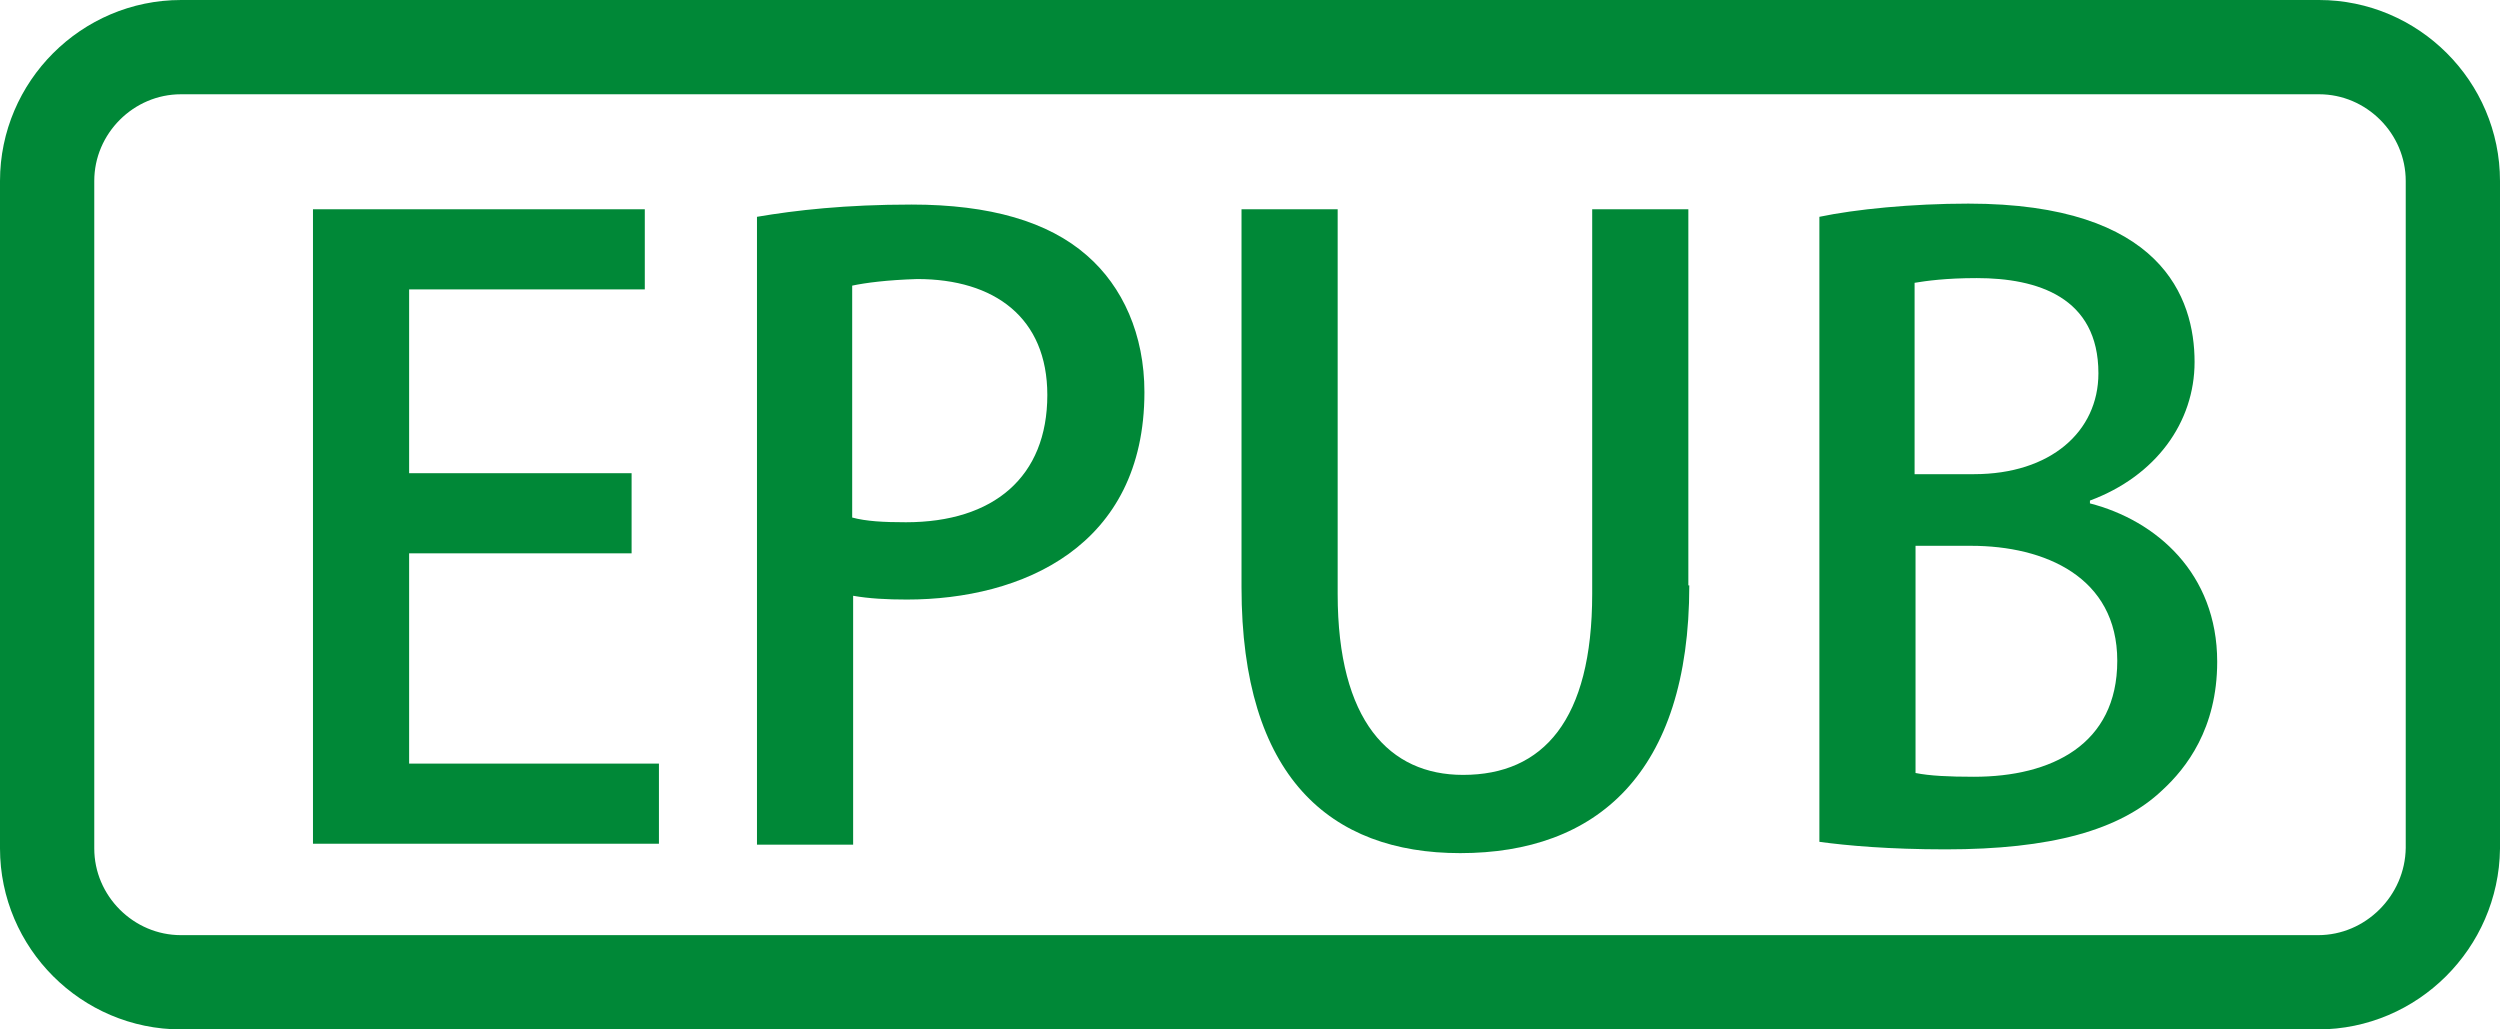
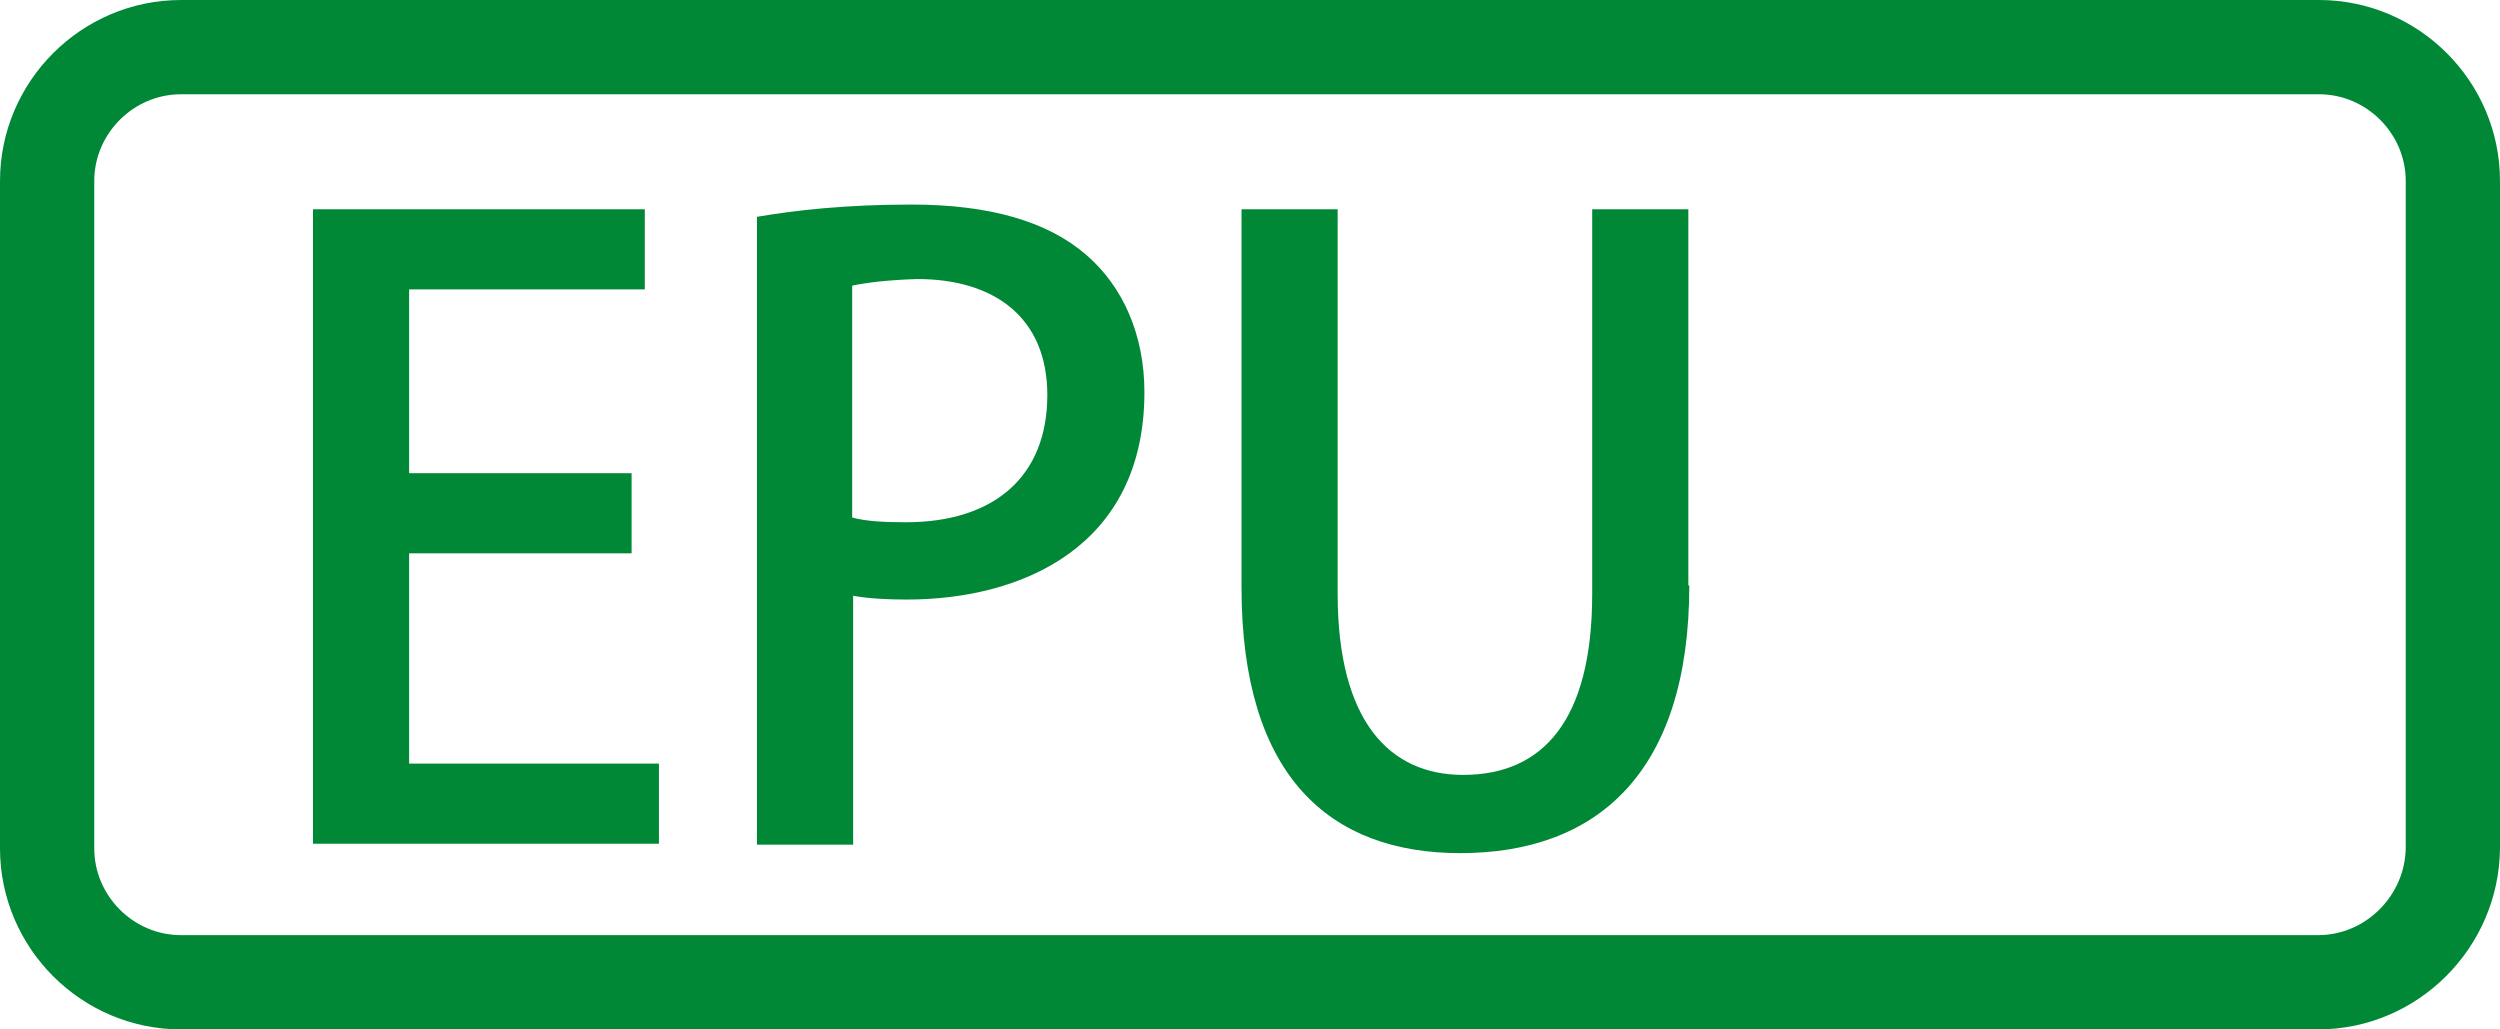
<svg xmlns="http://www.w3.org/2000/svg" version="1.1" id="レイヤー_1" x="0px" y="0px" viewBox="0 0 26.52 10.92" style="enable-background:new 0 0 26.52 10.92;" xml:space="preserve">
  <style type="text/css">
	.st0{fill:none;stroke:#008837;stroke-miterlimit:10;}
	.st1{enable-background:new    ;}
	.st2{fill:#008837;}
</style>
  <path class="st0" d="M24.59,10.42H1.92C1.14,10.42,0.5,9.78,0.5,9V1.92c0-0.78,0.64-1.42,1.42-1.42H24.6c0.78,0,1.42,0.64,1.42,1.42  V9C26.01,9.78,25.37,10.42,24.59,10.42z" />
  <g class="st1">
    <path class="st2" d="M6.99,8.95H3.32V2.22h3.52v0.85h-2.5v1.95H6.7v0.85H4.34V8.1h2.65V8.95z" />
    <path class="st2" d="M8.03,2.3c0.41-0.07,0.94-0.13,1.64-0.13c0.83,0,1.45,0.18,1.86,0.54c0.38,0.33,0.61,0.84,0.61,1.45   c0,1.64-1.3,2.2-2.52,2.2c-0.21,0-0.4-0.01-0.57-0.04v2.64H8.03V2.3z M9.04,5.49c0.15,0.04,0.33,0.05,0.57,0.05   c0.93,0,1.5-0.48,1.5-1.35c0-0.82-0.56-1.23-1.38-1.23C9.41,2.97,9.18,3,9.04,3.03V5.49z" />
    <path class="st2" d="M17.92,6.21c0,2-0.99,2.84-2.43,2.84c-1.38,0-2.32-0.81-2.32-2.82V2.22h1.02v4.08c0,1.35,0.55,1.92,1.33,1.92   c0.85,0,1.37-0.58,1.37-1.92V2.22h1.02V6.21z" />
-     <path class="st2" d="M22.17,5.34c0.7,0.18,1.35,0.74,1.35,1.68c0,0.71-0.33,1.13-0.58,1.36c-0.45,0.43-1.19,0.63-2.3,0.63   c-0.6,0-1.05-0.04-1.34-0.08V2.3c0.38-0.08,0.98-0.14,1.58-0.14c2.05,0,2.4,1,2.4,1.68c0,0.64-0.41,1.21-1.11,1.47V5.34z    M20.94,5.03c0.81,0,1.32-0.45,1.32-1.07c0-0.81-0.65-1.01-1.29-1.01c-0.33,0-0.54,0.03-0.66,0.05v2.03H20.94z M20.32,8.2   c0.15,0.03,0.35,0.04,0.62,0.04c0.82,0,1.52-0.34,1.52-1.23c0-0.89-0.77-1.22-1.55-1.22h-0.59V8.2z" />
  </g>
</svg>